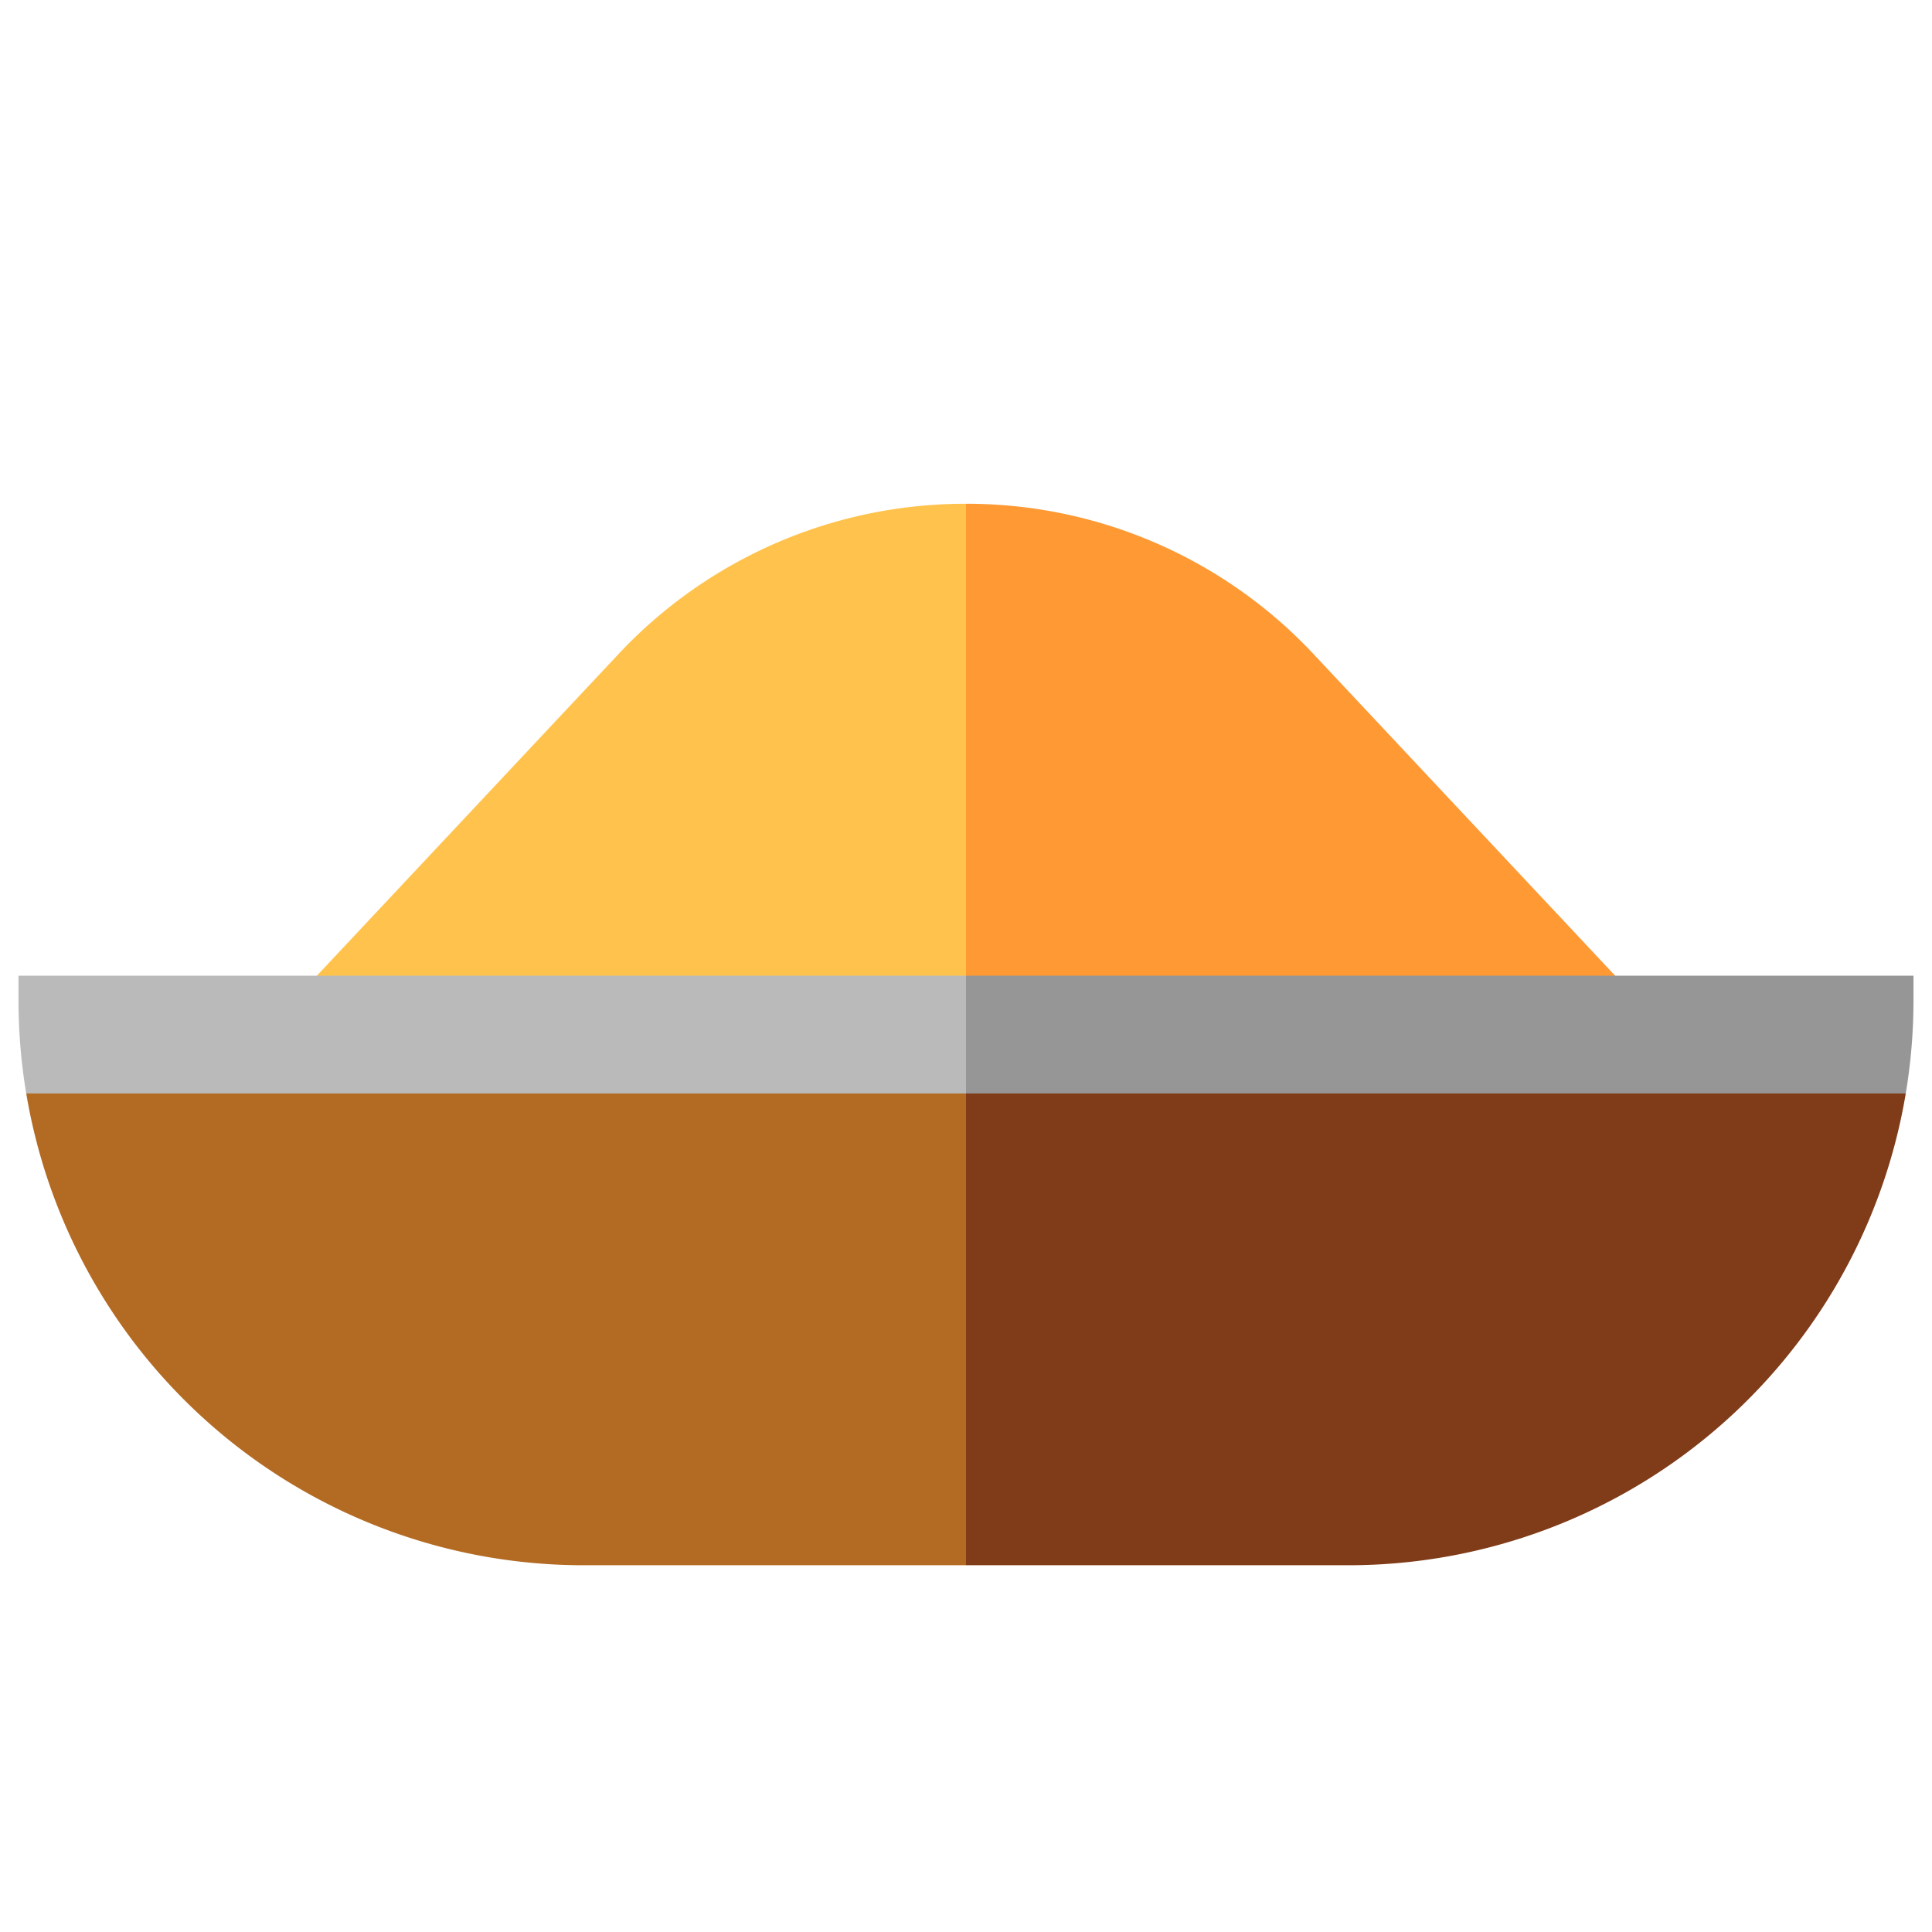
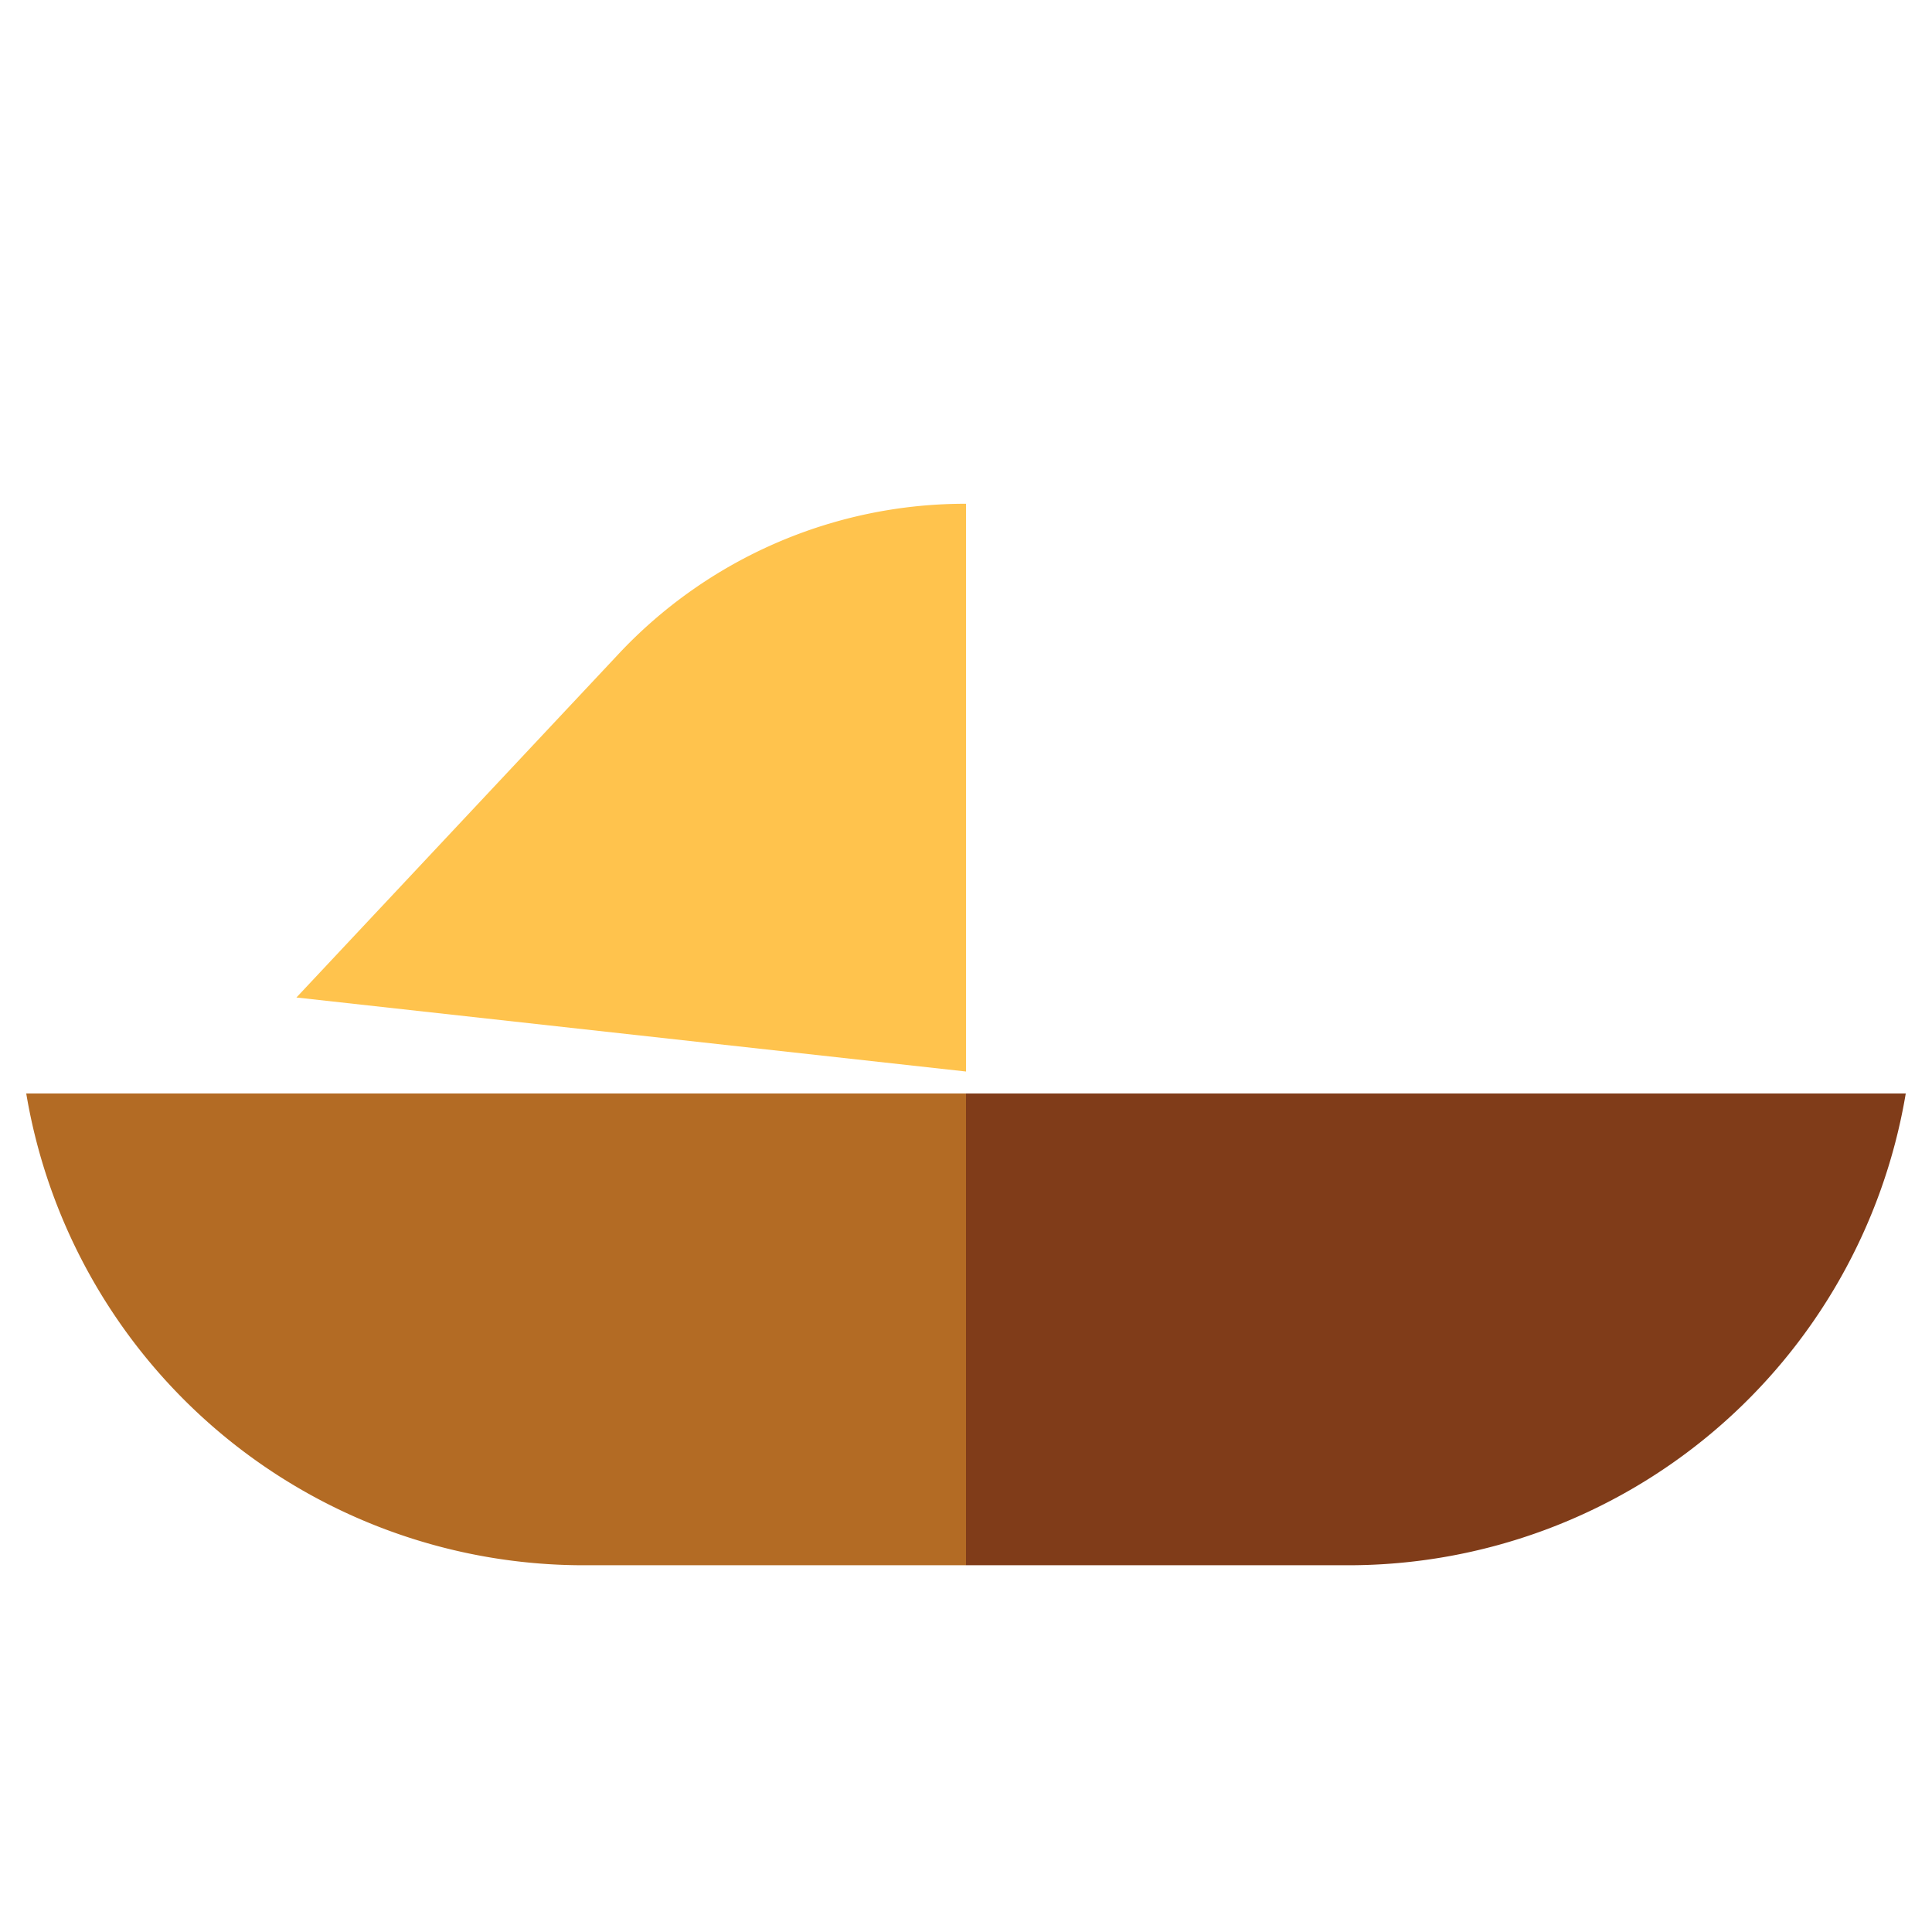
<svg xmlns="http://www.w3.org/2000/svg" viewBox="0 0 522 522">
-   <path d="M350,172.22a128.37,128.37,0,0,0-94-40.72L236,284.9l200.91-20Z" transform="translate(5 4.61)" fill="#f93" />
  <path d="M162,172.22,75.09,264.9,256,284.9V131.5a128.37,128.37,0,0,0-94,40.72Z" transform="translate(5 4.61)" fill="#ffc34d" />
-   <path d="M236,310.83l273.91-20A153.21,153.21,0,0,0,512,265.6V259H256Z" transform="translate(5 4.61)" fill="#969696" />
-   <path d="M256,259H0v6.64a153.21,153.21,0,0,0,2.09,25.23l253.91,20Z" transform="translate(5 4.61)" fill="#bababa" />
  <path d="M256,418.3H359.3A152.72,152.72,0,0,0,509.91,290.83H256l-20,63.73Z" transform="translate(5 4.61)" fill="#803c19" />
  <path d="M2.09,290.83A152.72,152.72,0,0,0,152.7,418.3H256V290.83Z" transform="translate(5 4.61)" fill="#b36b24" />
</svg>